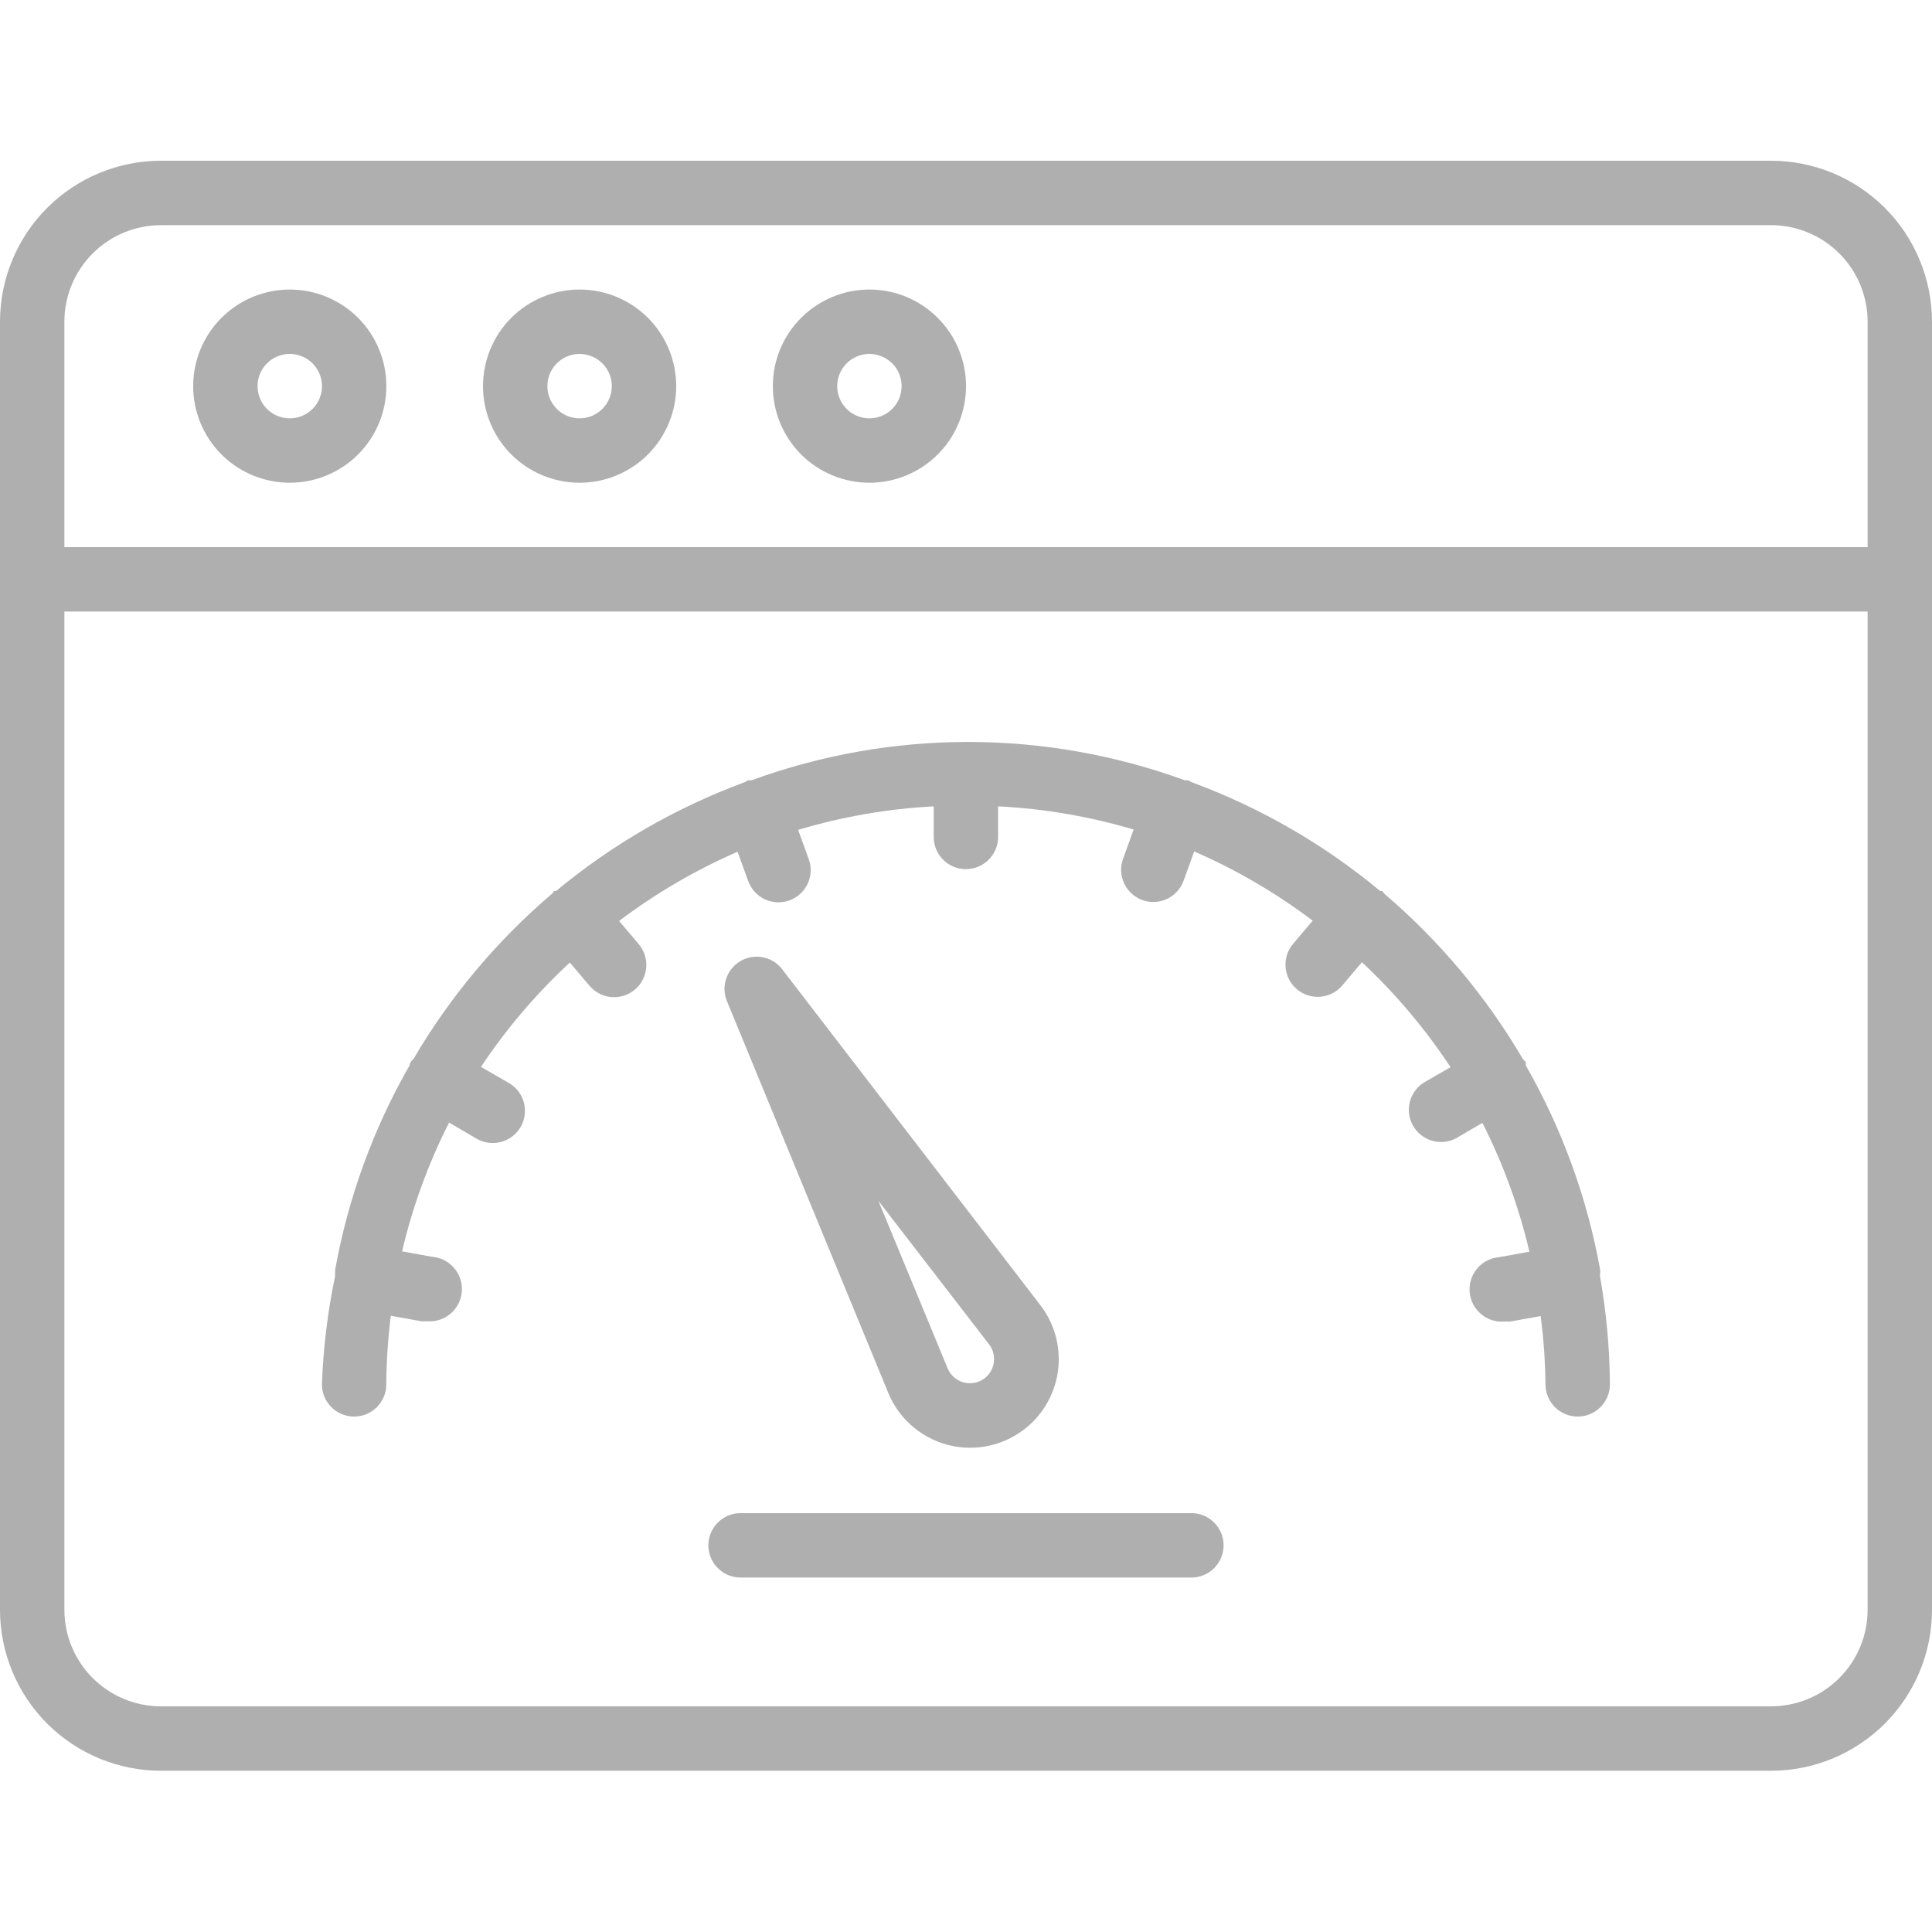
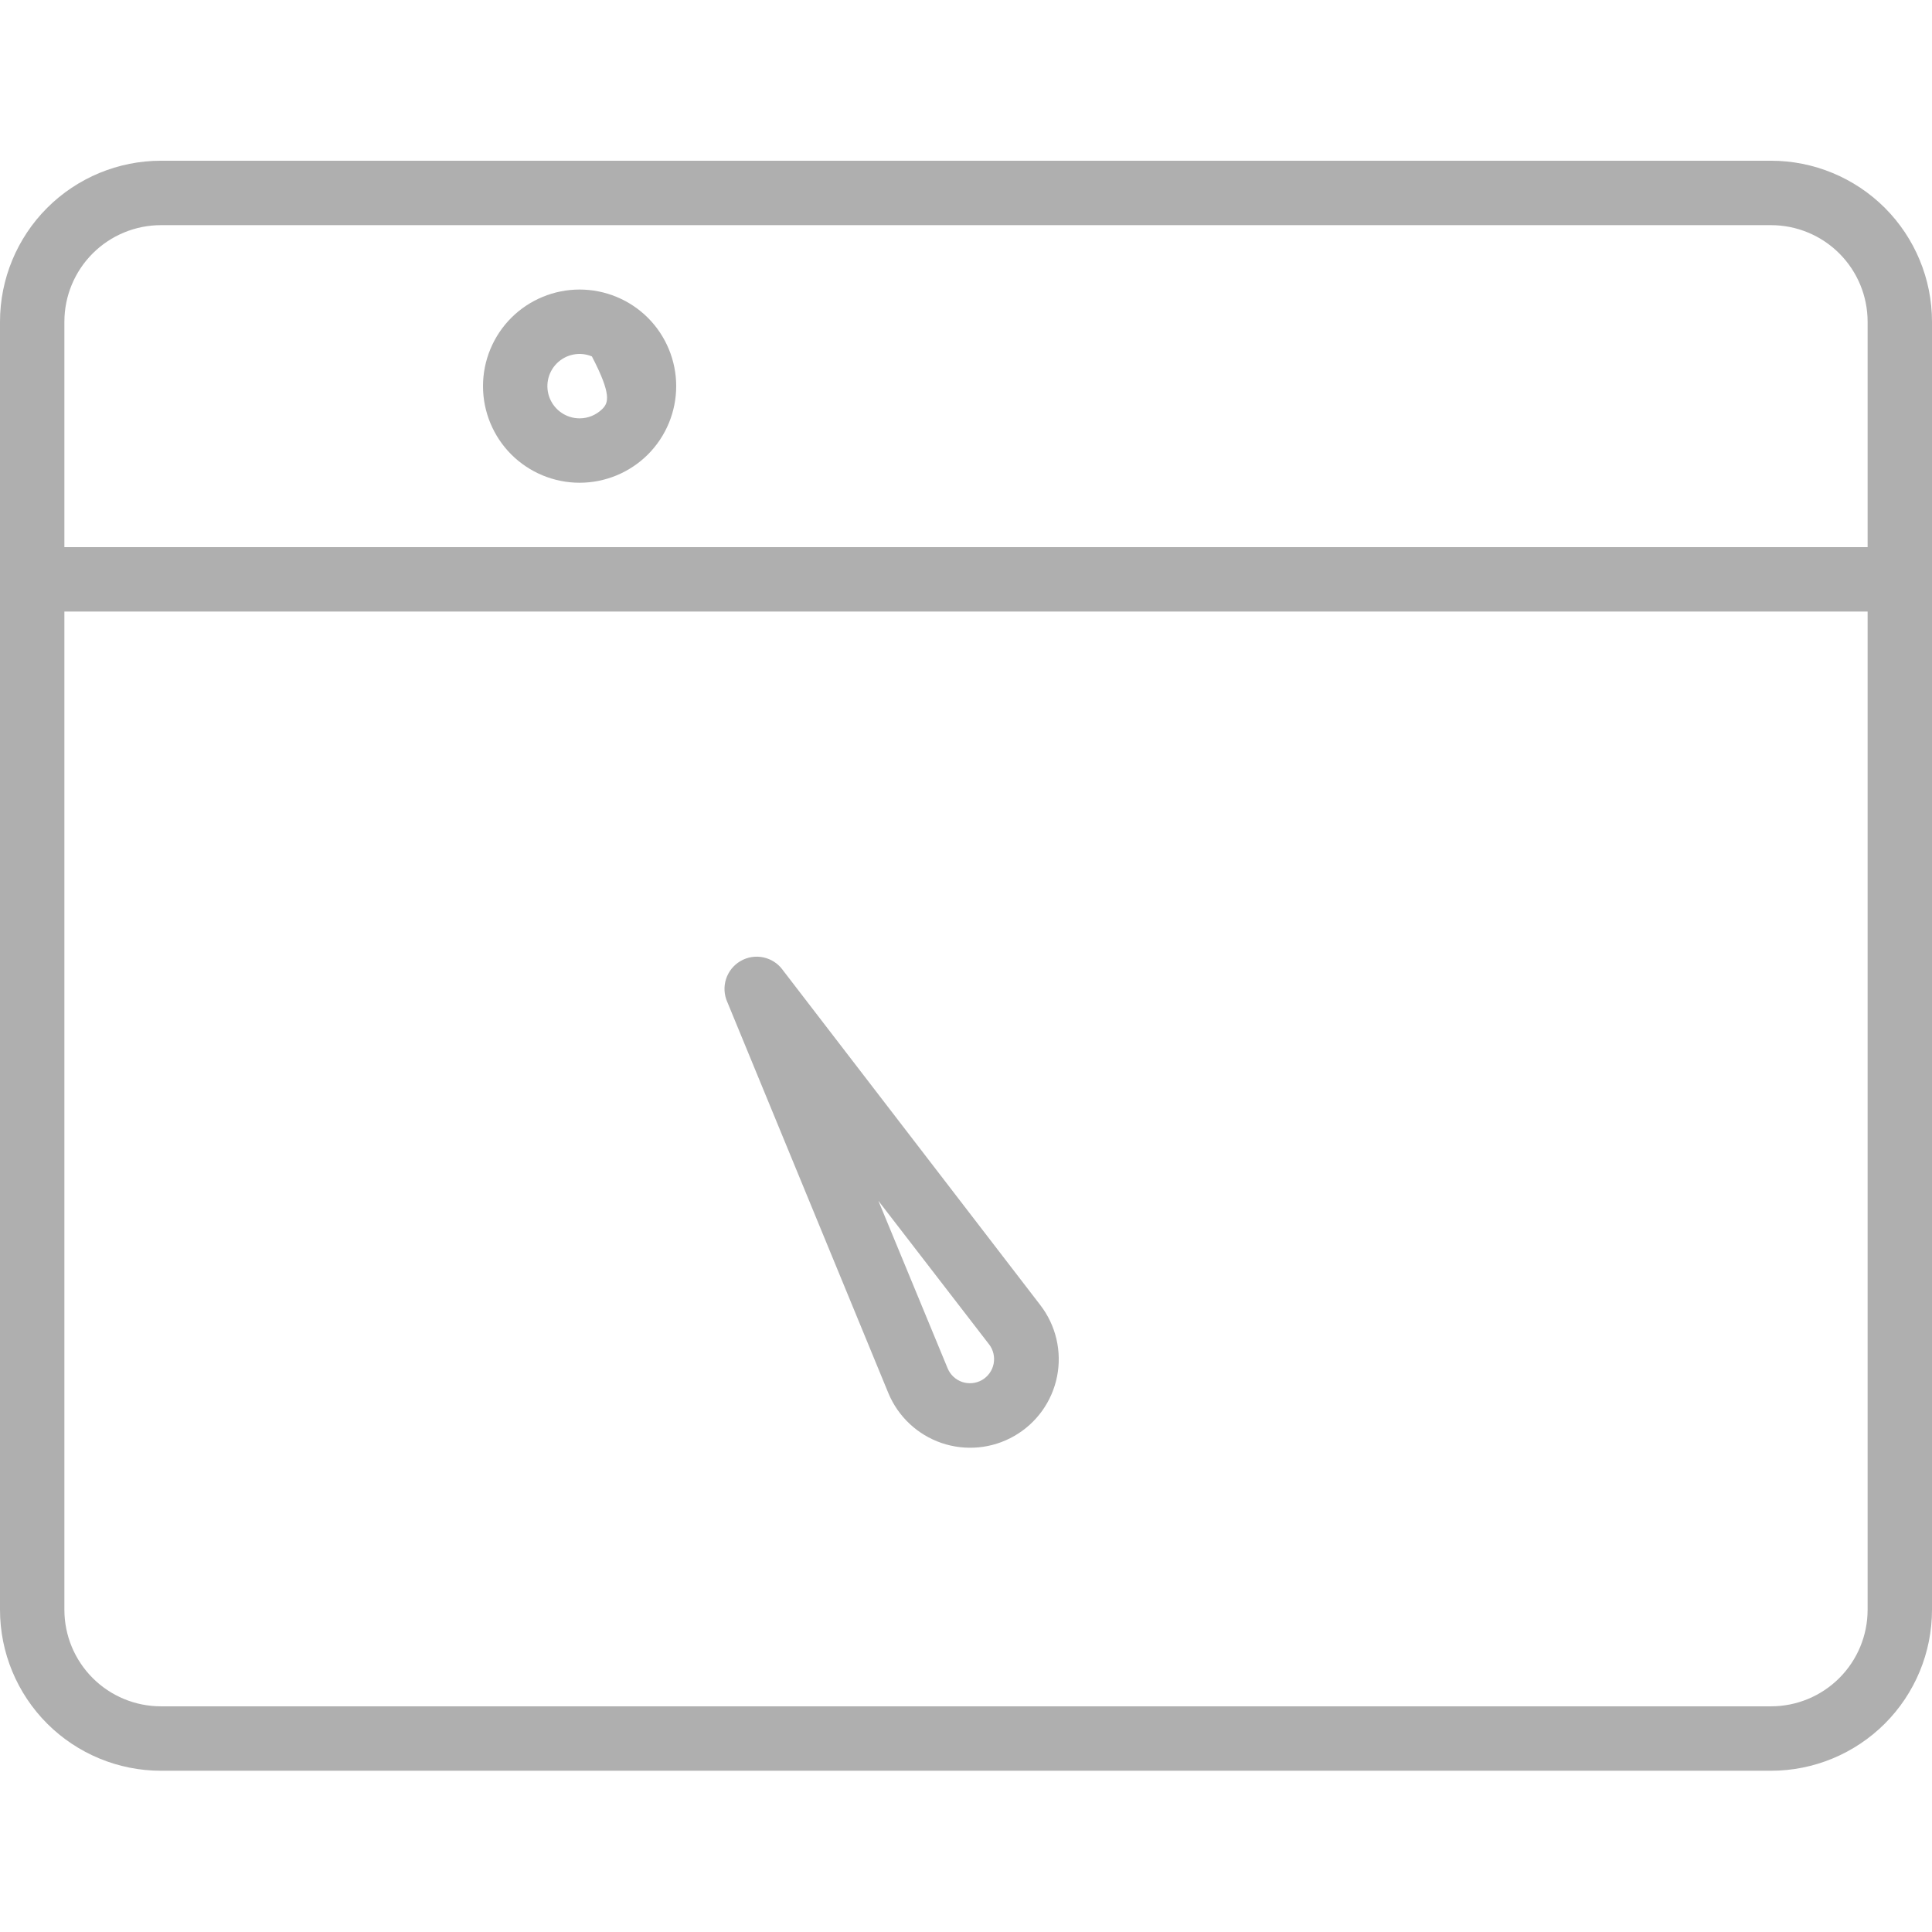
<svg xmlns="http://www.w3.org/2000/svg" width="52" height="52" viewBox="0 0 52 52" fill="none">
-   <path d="M7.799 7.793C7.11 7.793 6.448 8.067 5.961 8.555C5.473 9.042 5.199 9.704 5.199 10.393C5.199 11.082 5.473 11.744 5.961 12.232C6.448 12.719 7.11 12.993 7.799 12.993C8.489 12.993 9.15 12.719 9.638 12.232C10.125 11.744 10.399 11.082 10.399 10.393C10.399 9.704 10.125 9.042 9.638 8.555C9.15 8.067 8.489 7.793 7.799 7.793ZM7.799 11.26C7.449 11.26 7.133 11.049 6.999 10.725C6.864 10.401 6.938 10.028 7.186 9.78C7.434 9.532 7.807 9.458 8.131 9.593C8.455 9.726 8.666 10.043 8.666 10.393C8.666 10.623 8.575 10.844 8.412 11.006C8.25 11.168 8.029 11.26 7.799 11.26Z" fill="#AFAFAF" />
-   <path d="M15.6 7.793C14.911 7.793 14.249 8.067 13.761 8.554C13.274 9.042 13 9.704 13 10.393C13 11.082 13.274 11.744 13.761 12.232C14.249 12.719 14.911 12.993 15.6 12.993C16.289 12.993 16.951 12.719 17.439 12.232C17.926 11.744 18.2 11.082 18.2 10.393C18.2 9.704 17.926 9.042 17.439 8.554C16.951 8.067 16.289 7.793 15.6 7.793ZM15.6 11.26C15.249 11.26 14.933 11.048 14.799 10.725C14.665 10.401 14.739 10.028 14.987 9.78C15.235 9.532 15.608 9.458 15.931 9.593C16.255 9.726 16.467 10.043 16.467 10.393C16.467 10.623 16.375 10.843 16.213 11.006C16.05 11.168 15.83 11.26 15.6 11.26Z" fill="#AFAFAF" />
-   <path d="M23.401 7.793C22.711 7.793 22.05 8.067 21.562 8.555C21.075 9.042 20.801 9.704 20.801 10.393C20.801 11.082 21.075 11.744 21.562 12.232C22.05 12.719 22.711 12.993 23.401 12.993C24.09 12.993 24.752 12.719 25.239 12.232C25.727 11.744 26.001 11.082 26.001 10.393C26.001 9.704 25.727 9.042 25.239 8.555C24.752 8.067 24.09 7.793 23.401 7.793ZM23.401 11.26C23.05 11.26 22.734 11.049 22.6 10.725C22.466 10.401 22.54 10.028 22.788 9.78C23.036 9.532 23.409 9.458 23.732 9.593C24.056 9.726 24.267 10.043 24.267 10.393C24.267 10.623 24.176 10.844 24.014 11.006C23.851 11.168 23.631 11.26 23.401 11.26Z" fill="#AFAFAF" />
+   <path d="M15.6 7.793C14.911 7.793 14.249 8.067 13.761 8.554C13.274 9.042 13 9.704 13 10.393C13 11.082 13.274 11.744 13.761 12.232C14.249 12.719 14.911 12.993 15.6 12.993C16.289 12.993 16.951 12.719 17.439 12.232C17.926 11.744 18.2 11.082 18.2 10.393C18.2 9.704 17.926 9.042 17.439 8.554C16.951 8.067 16.289 7.793 15.6 7.793ZM15.6 11.26C15.249 11.26 14.933 11.048 14.799 10.725C14.665 10.401 14.739 10.028 14.987 9.78C15.235 9.532 15.608 9.458 15.931 9.593C16.467 10.623 16.375 10.843 16.213 11.006C16.05 11.168 15.83 11.26 15.6 11.26Z" fill="#AFAFAF" />
  <path d="M47.667 4.326H4.333C3.184 4.326 2.082 4.783 1.269 5.595C0.457 6.408 0 7.511 0 8.66V43.326C0 44.476 0.457 45.578 1.269 46.391C2.082 47.203 3.184 47.66 4.333 47.66H47.667C48.816 47.66 49.918 47.203 50.731 46.391C51.544 45.578 52 44.476 52 43.326V8.66C52 7.511 51.543 6.408 50.731 5.595C49.918 4.783 48.816 4.326 47.667 4.326ZM1.733 8.66C1.733 7.97 2.007 7.309 2.495 6.821C2.982 6.334 3.644 6.06 4.333 6.06H47.667C48.356 6.06 49.018 6.334 49.505 6.821C49.993 7.309 50.267 7.97 50.267 8.66V14.726H1.733L1.733 8.66ZM47.667 45.926H4.333C3.644 45.926 2.982 45.653 2.495 45.165C2.007 44.678 1.733 44.016 1.733 43.327V16.46H50.267V43.327C50.267 44.016 49.993 44.678 49.505 45.165C49.018 45.652 48.356 45.926 47.667 45.926H47.667Z" fill="#AFAFAF" />
  <path d="M25.34 38.838C25.991 39.06 26.706 38.992 27.302 38.648C27.898 38.306 28.317 37.722 28.451 37.047C28.585 36.373 28.421 35.673 28.001 35.128L21.067 26.107V26.106C20.806 25.747 20.315 25.643 19.931 25.867C19.547 26.09 19.394 26.568 19.577 26.973L23.91 37.495C24.172 38.127 24.693 38.616 25.34 38.838L25.34 38.838ZM26.623 36.186V36.185C26.736 36.334 26.78 36.525 26.743 36.709C26.706 36.892 26.592 37.05 26.43 37.144C26.267 37.237 26.072 37.255 25.895 37.195C25.718 37.134 25.576 37 25.505 36.827L23.642 32.32L26.623 36.186Z" fill="#AFAFAF" />
-   <path d="M32.066 40.726H19.933C19.454 40.726 19.066 41.114 19.066 41.593C19.066 42.072 19.454 42.46 19.933 42.46H32.066C32.545 42.46 32.933 42.072 32.933 41.593C32.933 41.114 32.545 40.726 32.066 40.726Z" fill="#AFAFAF" />
-   <path d="M43.07 34.253V34.183C42.722 32.248 42.045 30.387 41.069 28.68C41.07 28.651 41.07 28.622 41.069 28.593C41.044 28.563 41.018 28.534 40.99 28.507C40.003 26.823 38.74 25.317 37.255 24.052C37.239 24.028 37.221 24.005 37.203 23.983H37.151C35.637 22.725 33.919 21.734 32.072 21.053L31.985 21.002H31.89C28.123 19.626 23.992 19.626 20.226 21.002H20.13L20.044 21.053H20.043C18.197 21.734 16.479 22.725 14.965 23.983H14.913C14.894 24.005 14.877 24.028 14.861 24.052C13.375 25.317 12.113 26.823 11.126 28.507C11.069 28.548 11.031 28.611 11.021 28.68C10.044 30.386 9.367 32.248 9.019 34.183V34.253C9.018 34.284 9.018 34.316 9.019 34.348C8.819 35.307 8.7 36.281 8.664 37.26C8.664 37.739 9.052 38.127 9.531 38.127C10.009 38.127 10.397 37.739 10.397 37.26C10.401 36.643 10.442 36.027 10.519 35.414L11.342 35.562H11.49H11.489C11.968 35.602 12.389 35.247 12.43 34.768C12.47 34.29 12.115 33.869 11.637 33.828L10.822 33.681H10.822C11.104 32.479 11.529 31.315 12.087 30.214L12.798 30.63C12.997 30.756 13.24 30.797 13.469 30.74C13.698 30.684 13.895 30.537 14.013 30.332C14.131 30.128 14.161 29.884 14.095 29.657C14.03 29.43 13.874 29.24 13.665 29.131L12.945 28.715C13.63 27.688 14.432 26.745 15.337 25.907L15.866 26.531C16.175 26.897 16.722 26.944 17.088 26.635C17.454 26.326 17.501 25.779 17.192 25.413L16.664 24.788H16.663C17.649 24.043 18.72 23.418 19.852 22.925L20.138 23.714L20.139 23.714C20.263 24.057 20.588 24.286 20.953 24.286C21.054 24.286 21.154 24.268 21.248 24.234C21.698 24.071 21.931 23.574 21.768 23.125L21.482 22.336V22.336C22.669 21.98 23.894 21.768 25.131 21.703V22.527C25.131 23.005 25.519 23.393 25.997 23.393C26.476 23.393 26.864 23.005 26.864 22.527V21.703C28.101 21.765 29.326 21.975 30.512 22.327L30.227 23.116C30.064 23.566 30.297 24.062 30.747 24.225C30.841 24.26 30.941 24.277 31.041 24.277C31.406 24.277 31.732 24.048 31.856 23.705L32.142 22.917H32.142C33.275 23.409 34.346 24.035 35.331 24.78L34.803 25.404H34.803C34.494 25.77 34.541 26.317 34.907 26.626C35.273 26.935 35.82 26.888 36.129 26.522L36.657 25.898V25.898C37.56 26.743 38.36 27.691 39.041 28.723L38.321 29.139C37.929 29.388 37.803 29.902 38.036 30.305C38.268 30.706 38.776 30.854 39.188 30.638L39.899 30.223C40.458 31.324 40.882 32.487 41.164 33.689L40.349 33.837C39.87 33.877 39.516 34.298 39.556 34.777C39.597 35.256 40.018 35.611 40.496 35.57H40.644L41.467 35.422C41.547 36.032 41.59 36.646 41.597 37.26C41.597 37.739 41.985 38.127 42.464 38.127C42.943 38.127 43.331 37.739 43.331 37.26C43.324 36.281 43.234 35.303 43.062 34.339C43.066 34.311 43.069 34.282 43.071 34.253L43.07 34.253Z" fill="#AFAFAF" />
</svg>